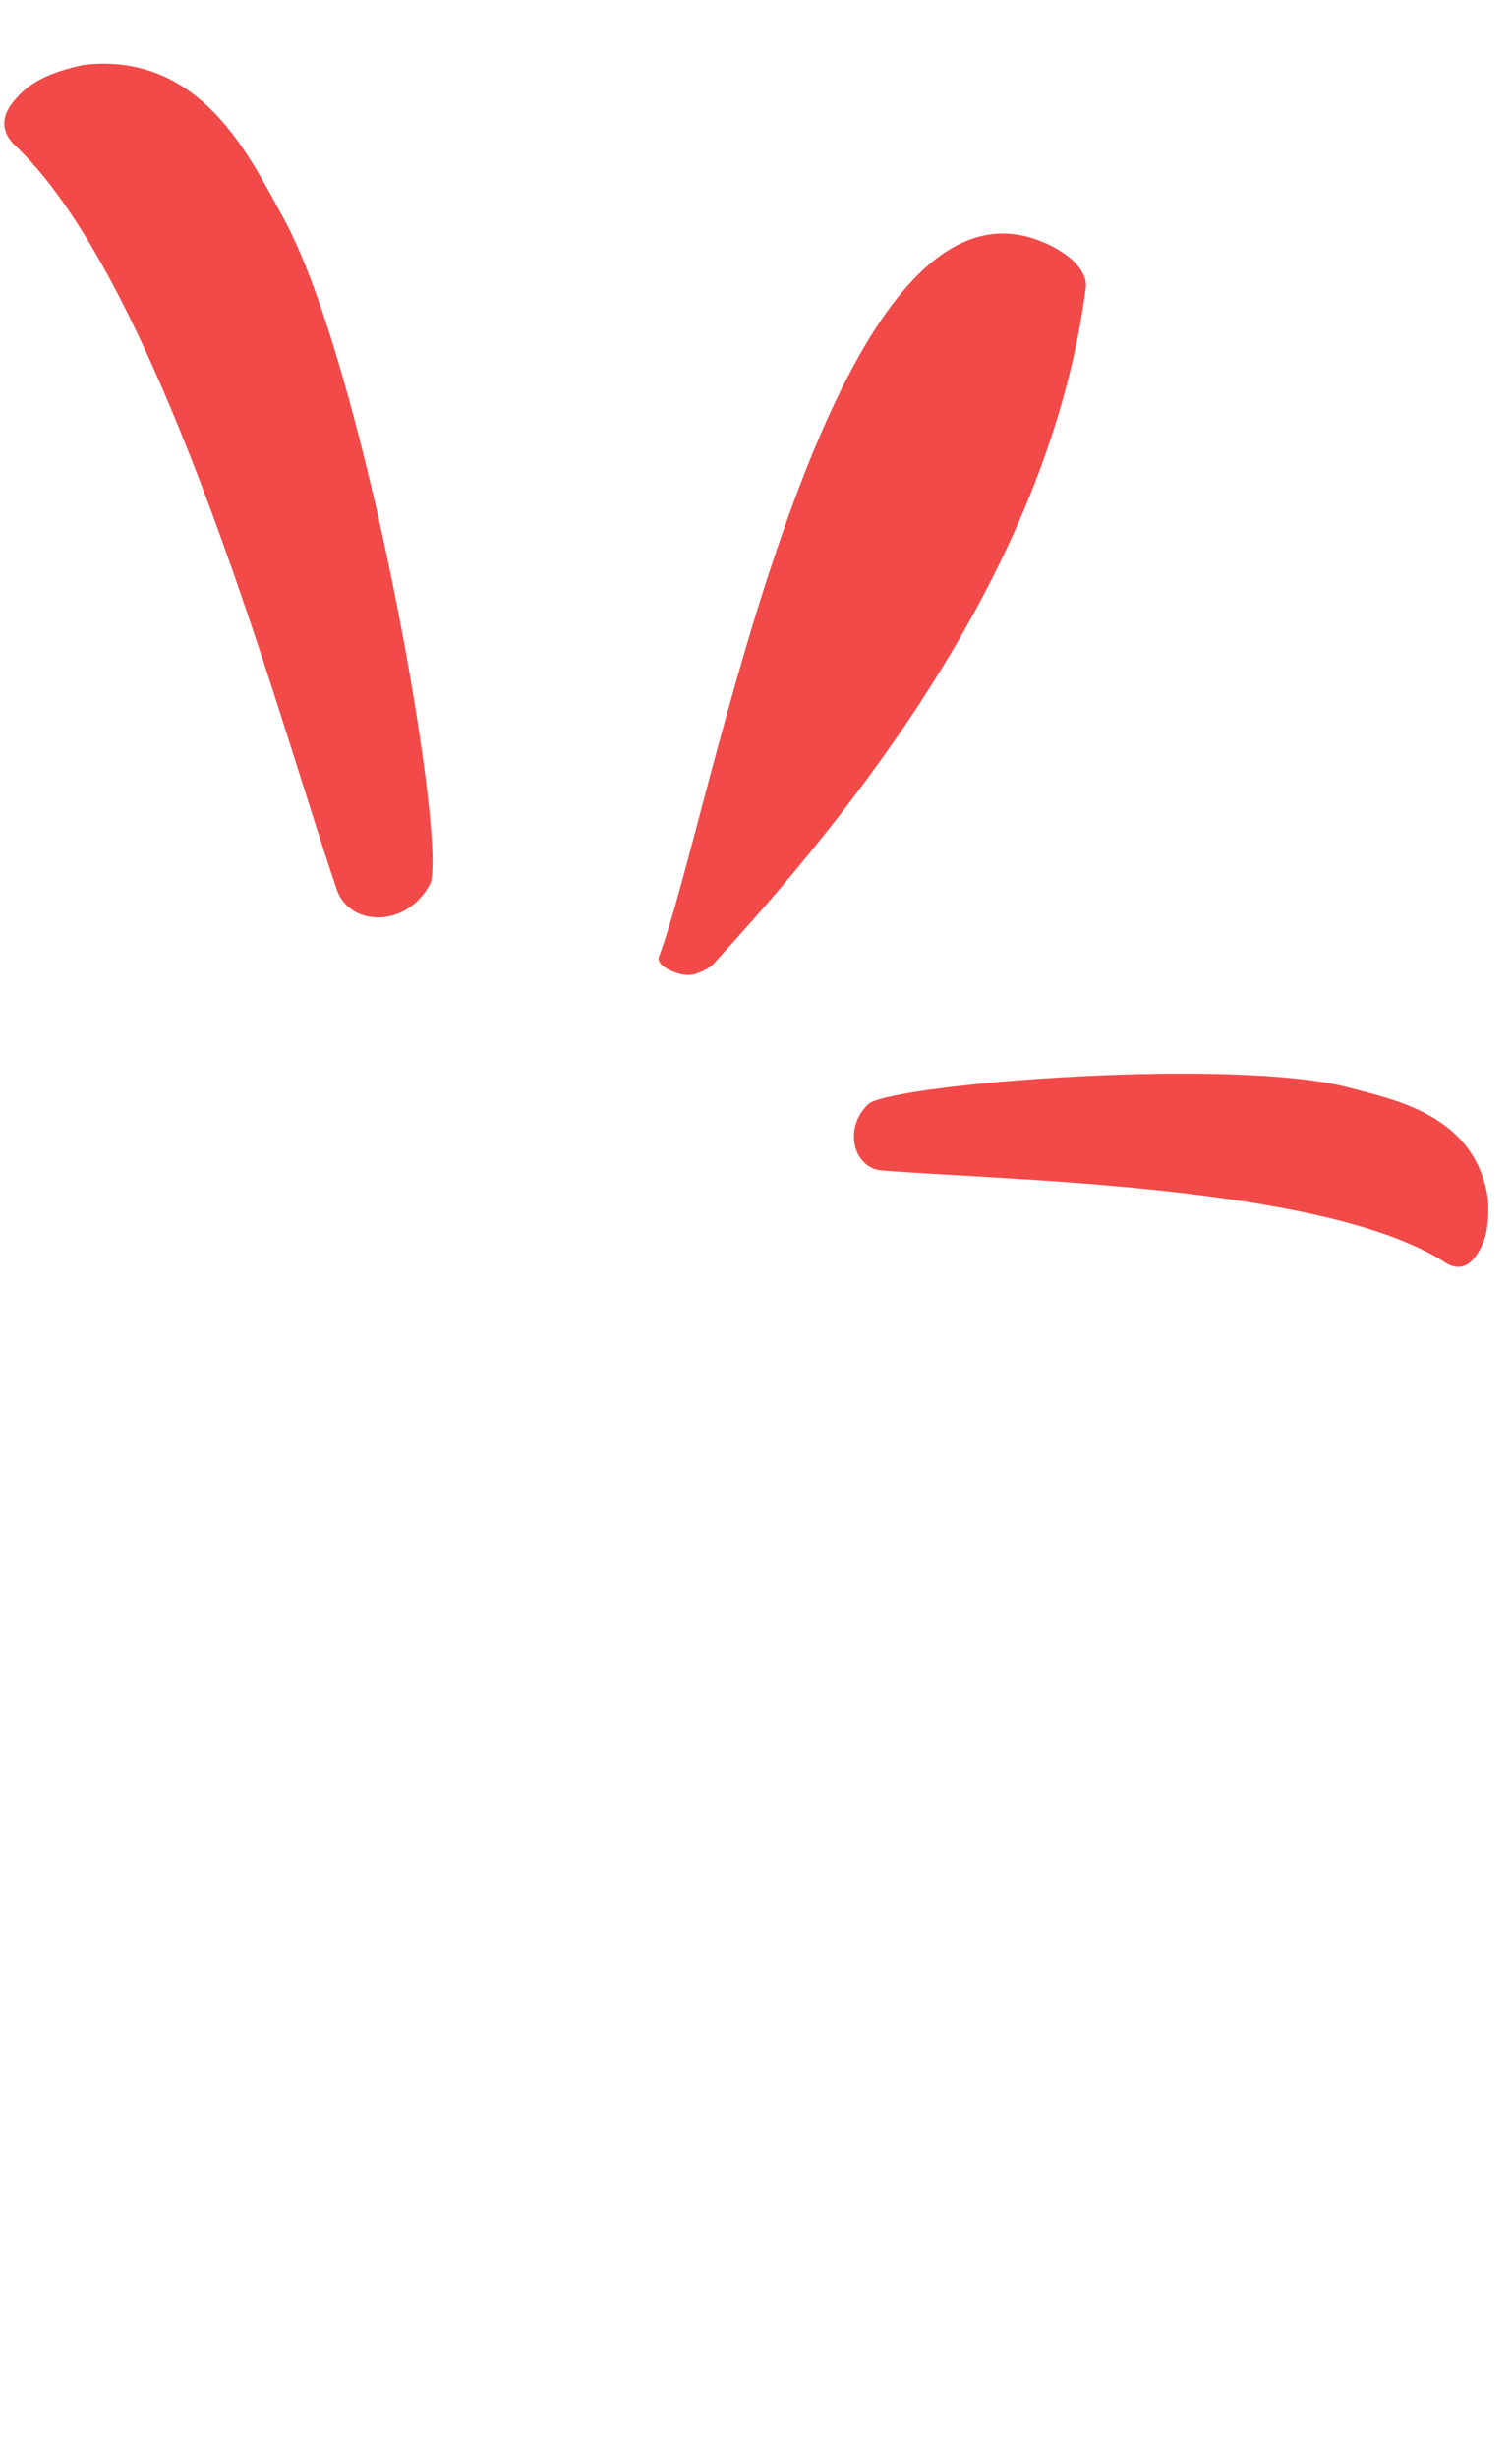
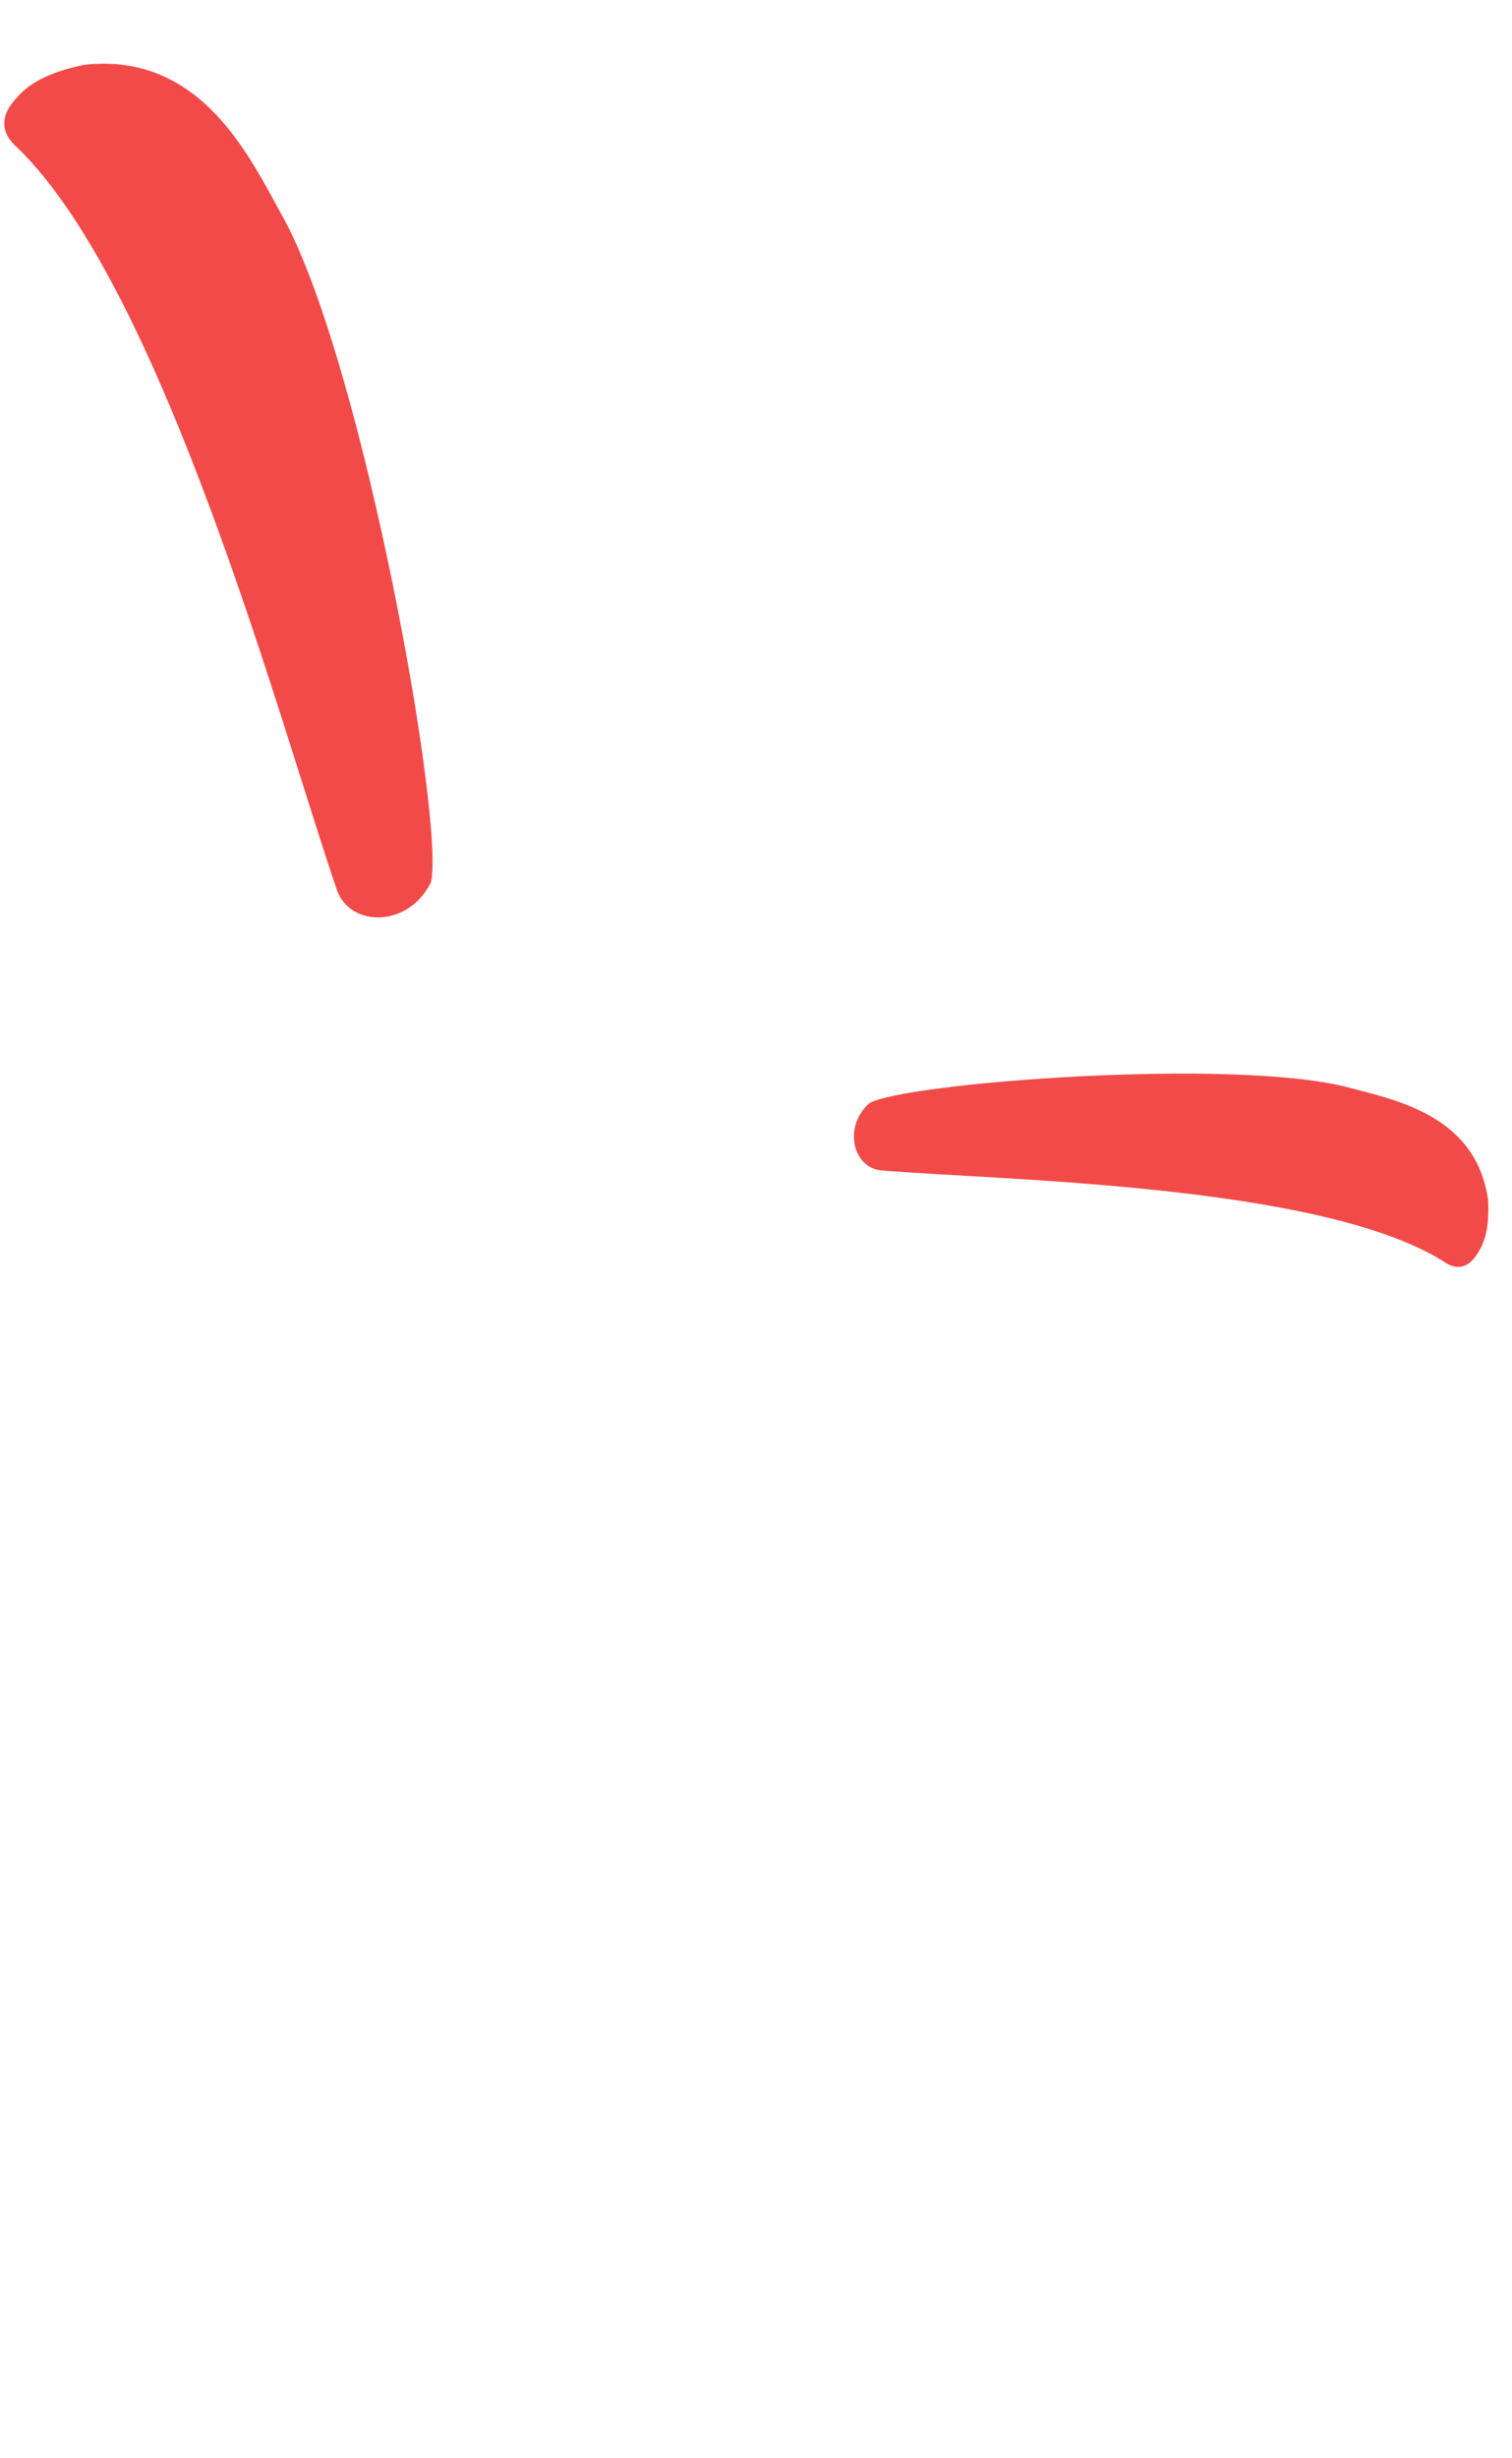
<svg xmlns="http://www.w3.org/2000/svg" width="48" height="78" viewBox="0 0 48 78" fill="none">
  <g clip-path="url(#clip0_3392_44278)">
    <path d="M2.673 2.056C1.626 2.275 0.978 2.6 0.563 3.067C-0.024 3.664 0.016 4.226 0.551 4.684C5.23 9.216 8.98 23.272 10.705 28.263C11.138 29.424 12.958 29.439 13.675 28.007C14.153 26.276 11.54 11.508 8.971 6.867C7.958 5.052 6.414 1.638 2.673 2.056Z" fill="#F24A49" />
    <path d="M47.241 38.067C47.28 38.841 47.175 39.354 46.931 39.728C46.63 40.247 46.24 40.321 45.832 40.027C41.907 37.558 31.664 37.449 27.956 37.134C27.088 37.038 26.751 35.764 27.598 35.004C28.69 34.359 39.215 33.542 42.835 34.512C44.253 34.897 46.854 35.367 47.241 38.067Z" fill="#F24A49" />
-     <path d="M32.999 7.636C33.937 8.002 34.564 8.602 34.466 9.173C33.38 17.332 28.104 24.633 22.744 30.477C22.635 30.638 22.421 30.779 22.162 30.869C21.956 30.97 21.661 30.954 21.358 30.825C21.03 30.691 20.844 30.514 20.931 30.32C22.562 26.014 26.212 5 32.999 7.636Z" fill="#F24A49" />
  </g>
  <defs>
    <clipPath id="clip0_3392_44278">
      <rect width="48" height="78" fill="white" />
    </clipPath>
  </defs>
</svg>